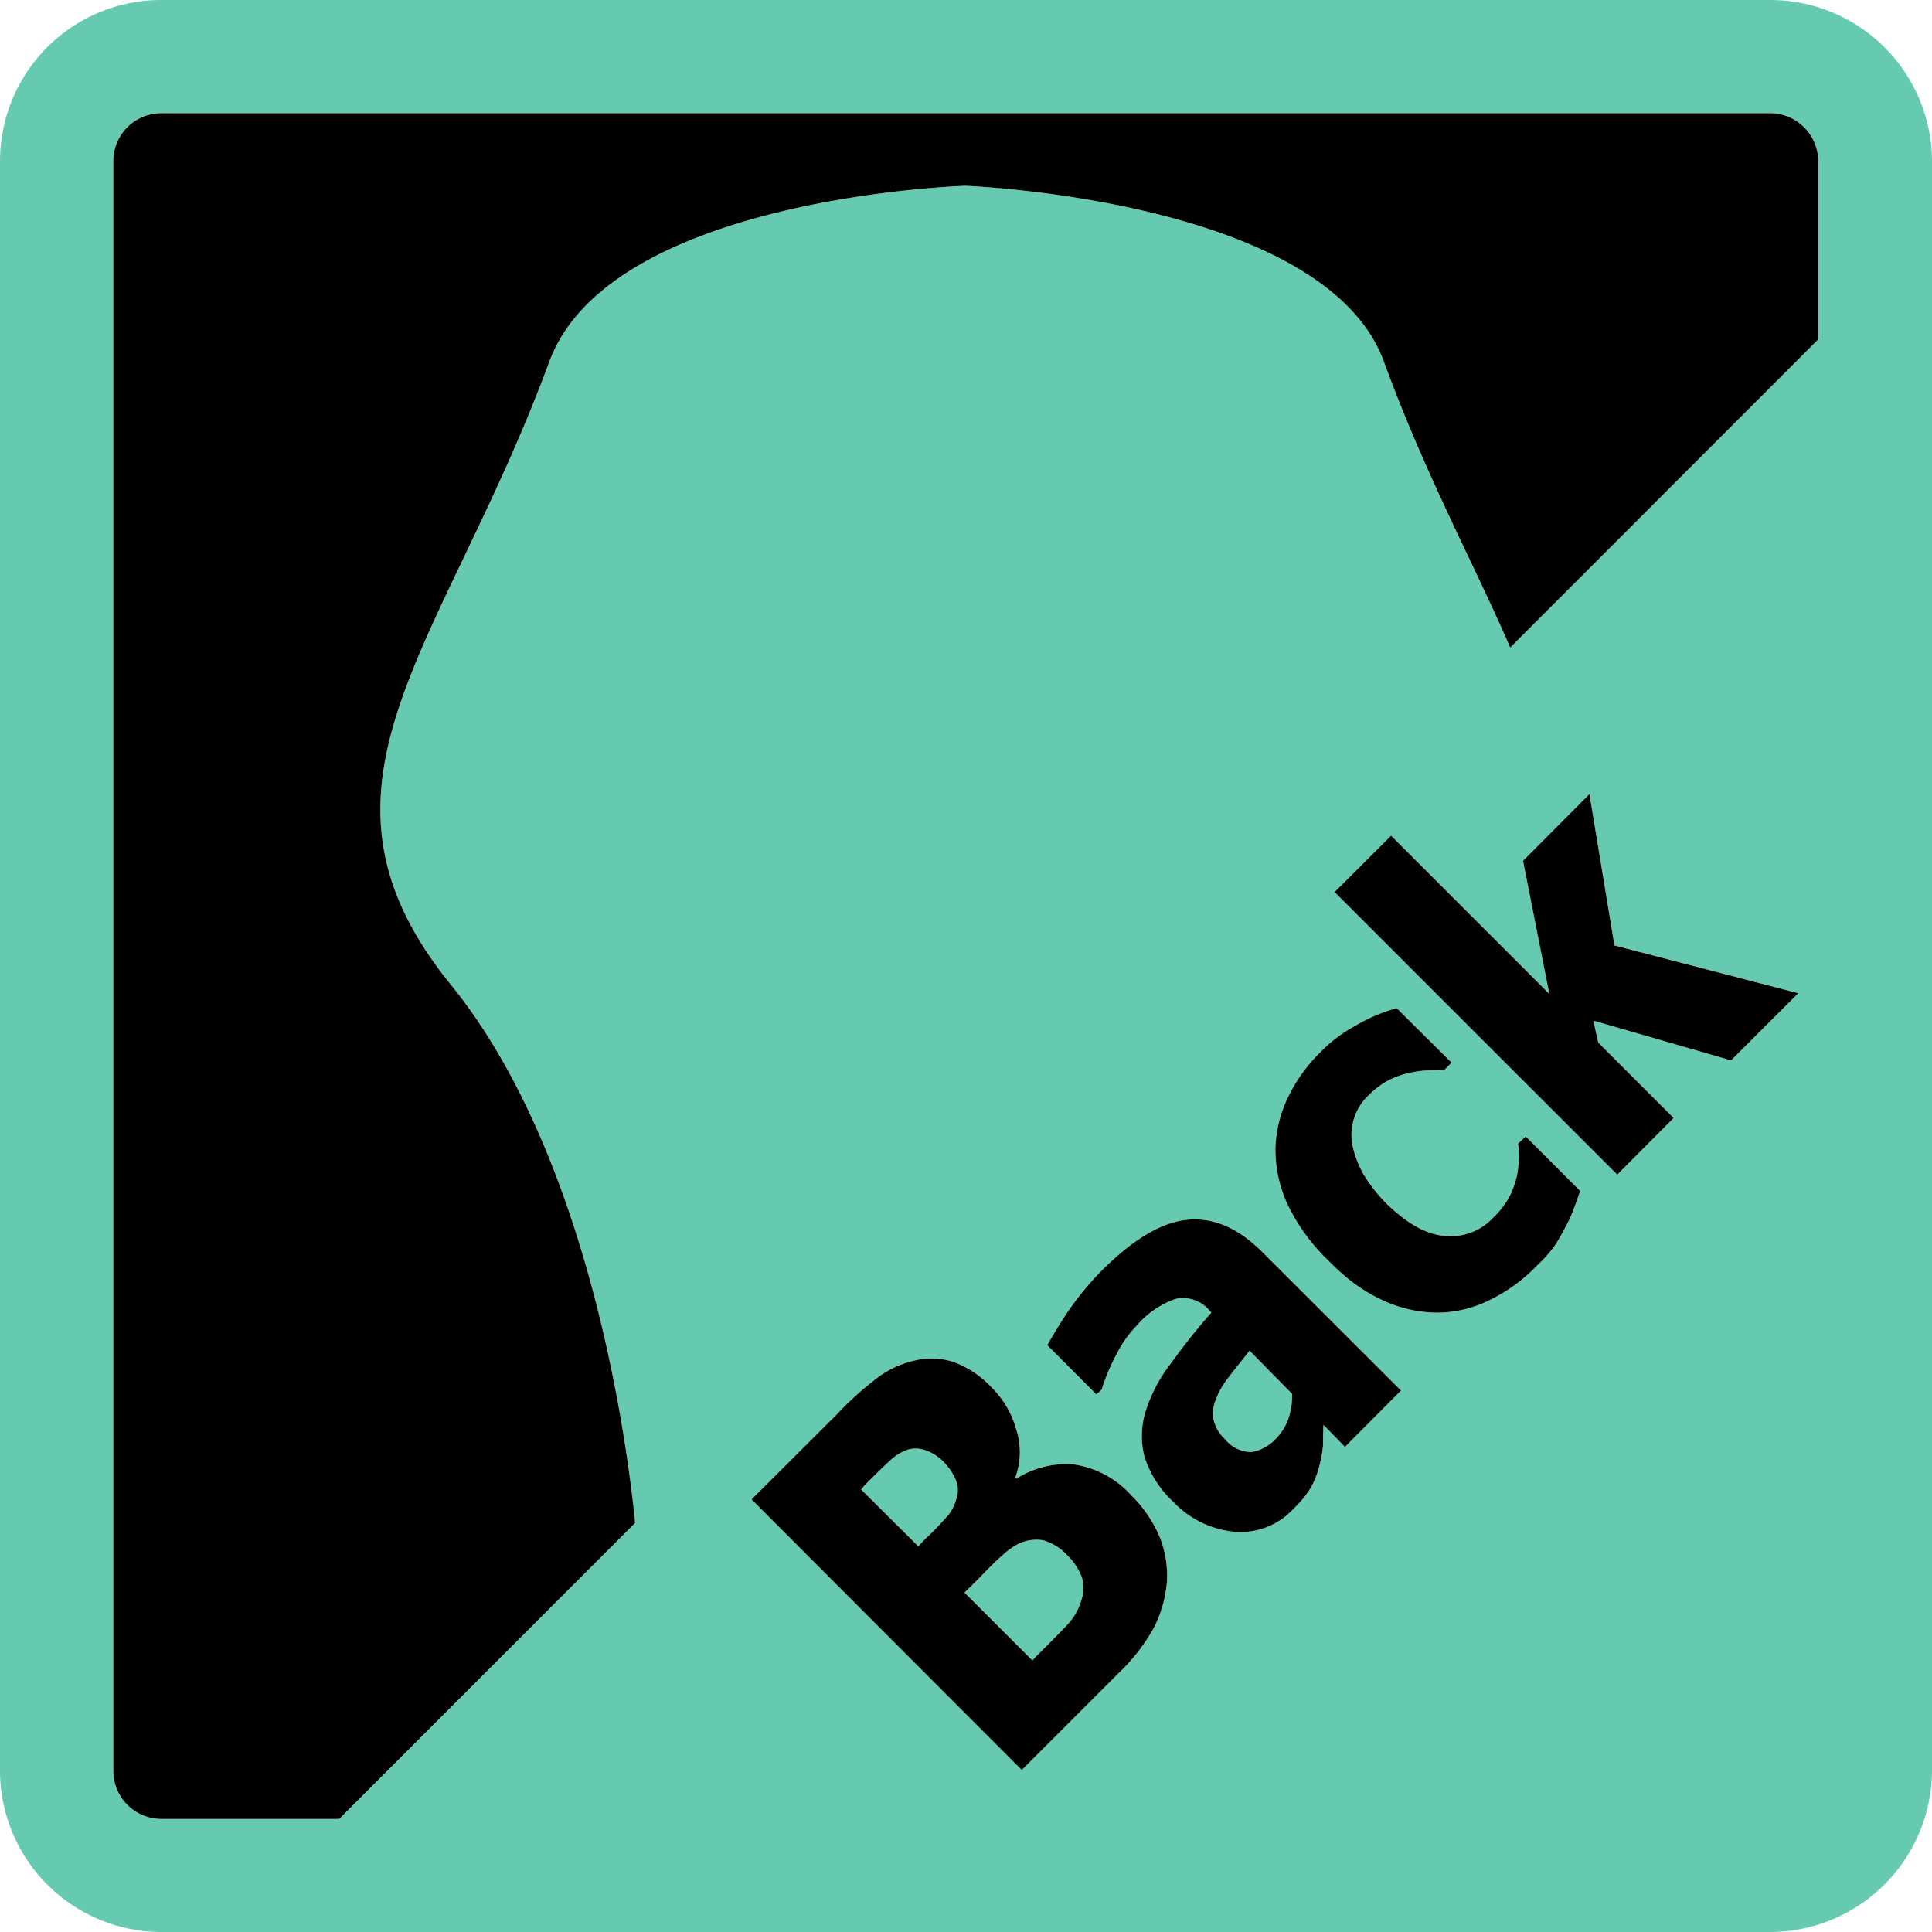
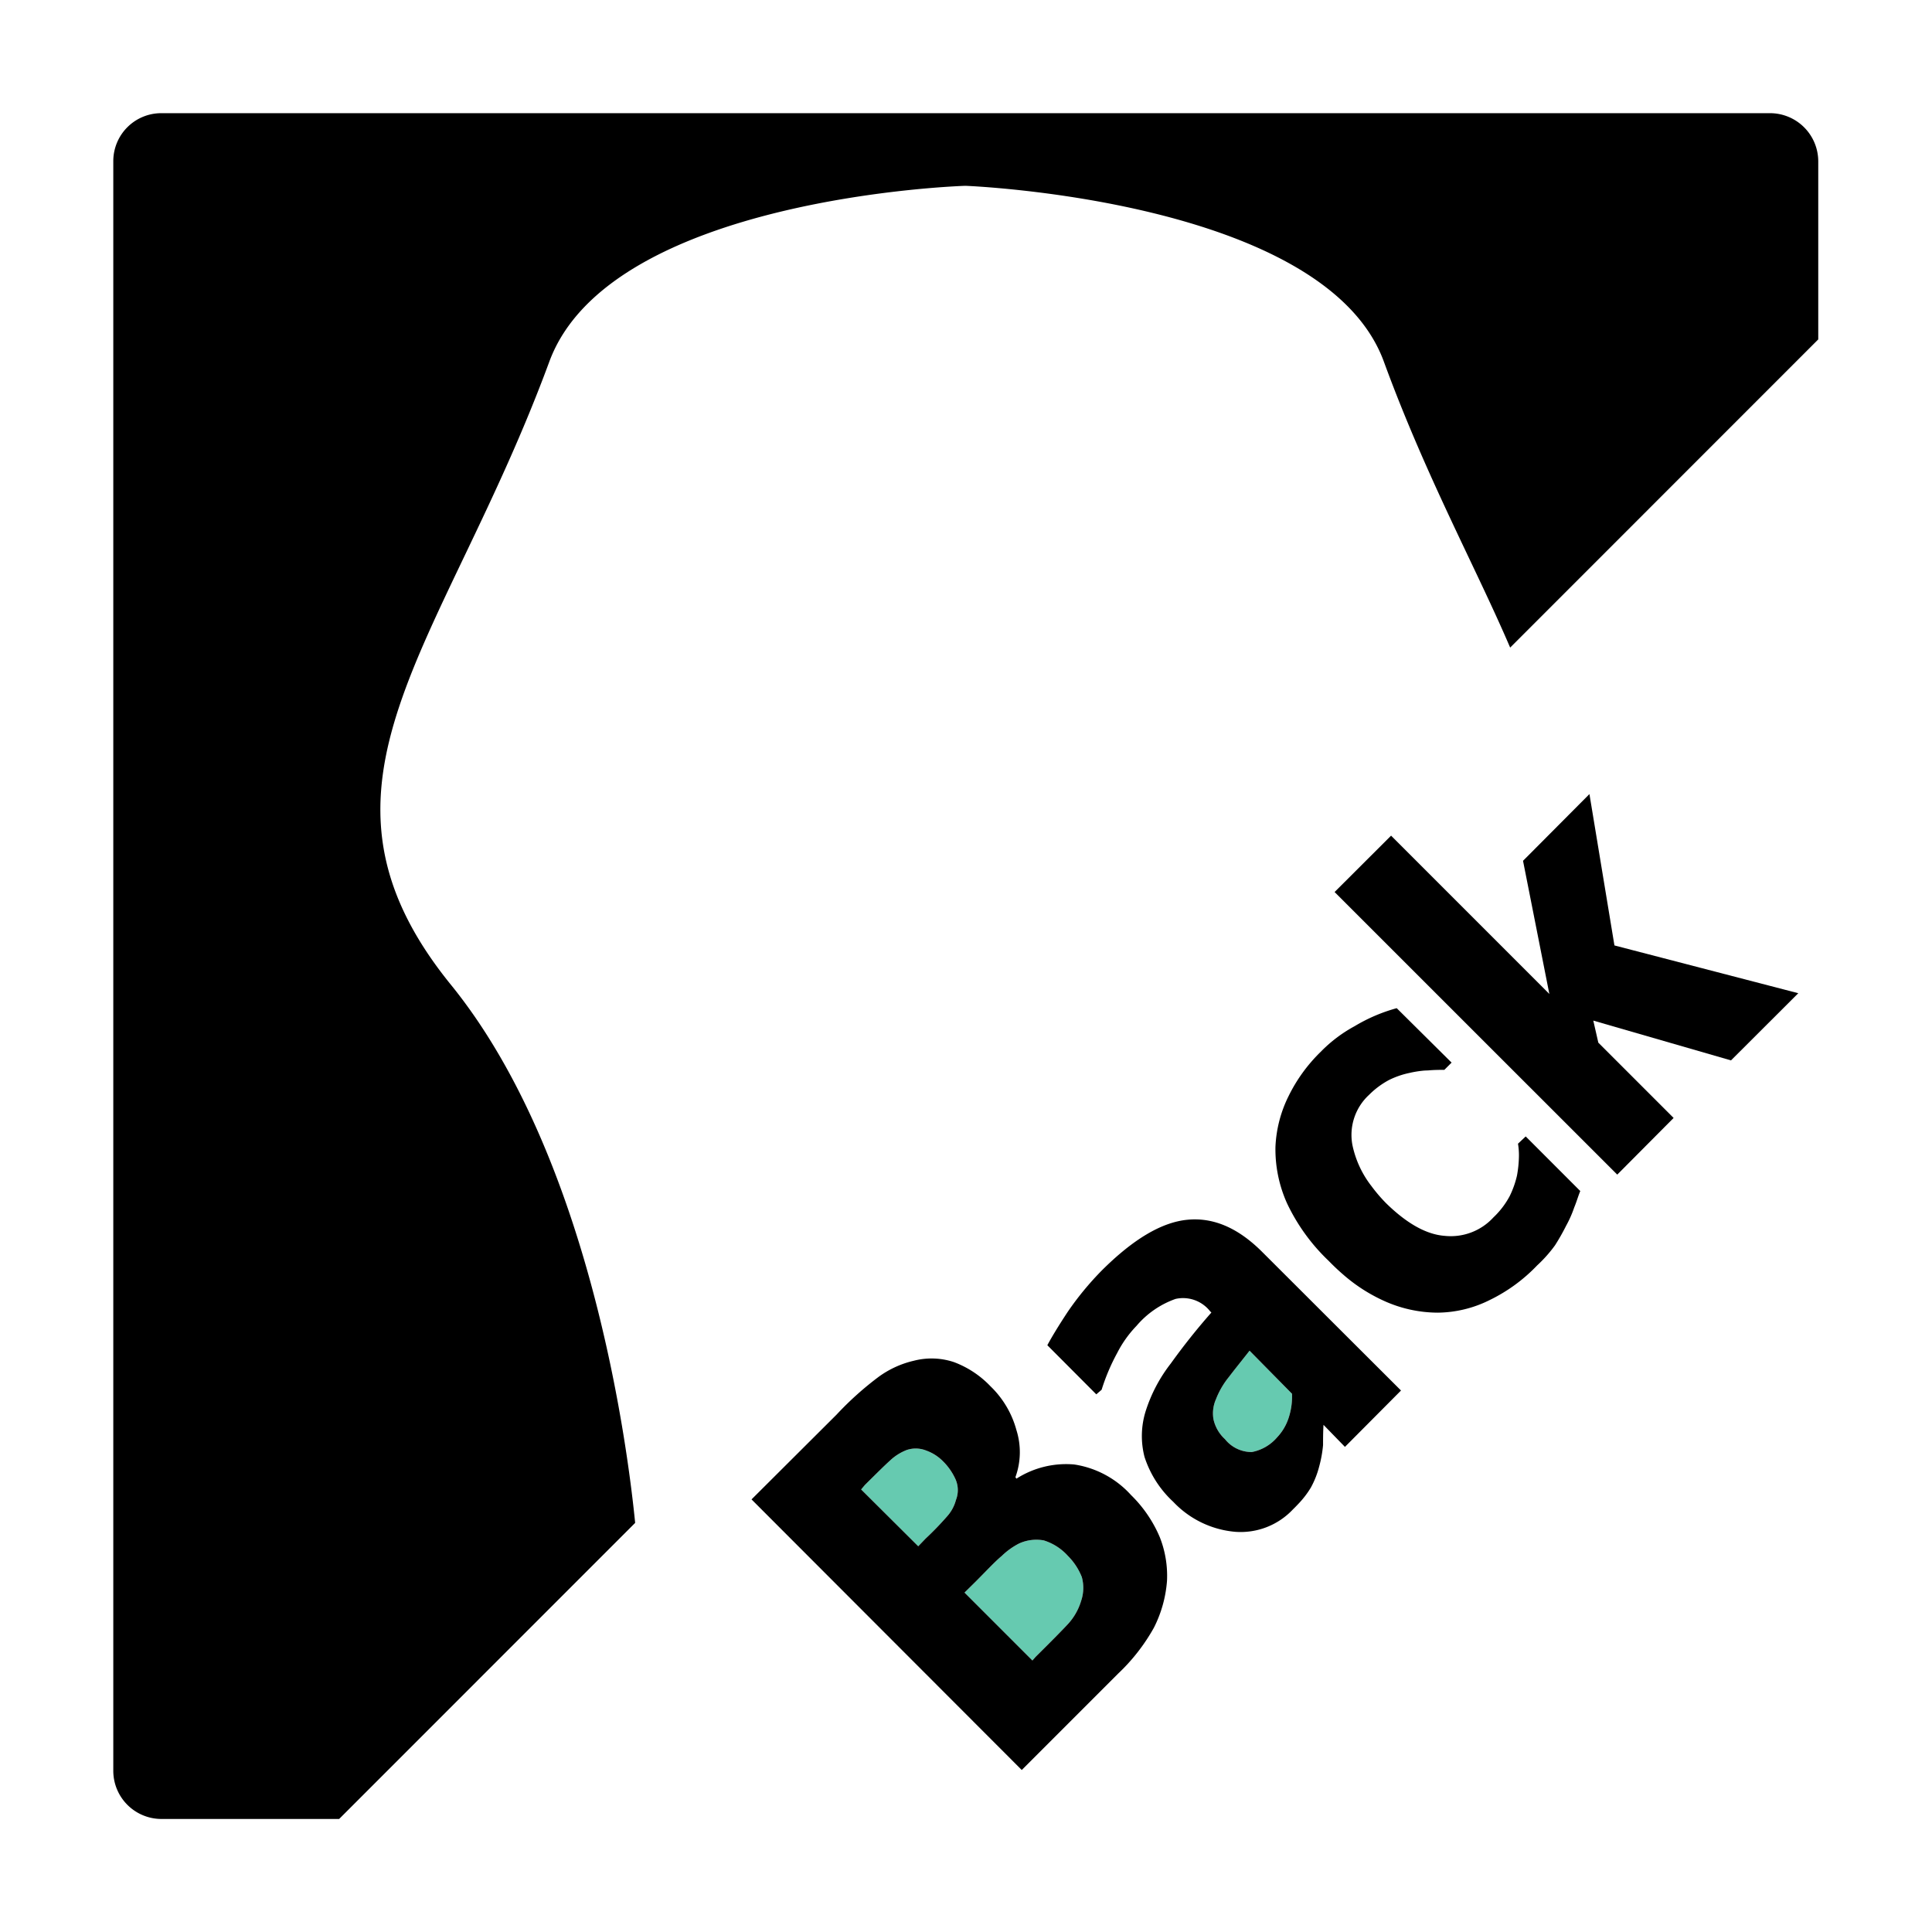
<svg xmlns="http://www.w3.org/2000/svg" width="250" height="250" viewBox="0 0 250 250">
  <defs>
    <style>.cls-1{fill:#66cab0;}</style>
  </defs>
  <title>back2</title>
  <g id="レイヤー_2" data-name="レイヤー 2">
    <g id="レイアウト">
-       <path class="cls-1" d="M229.062,0H20.881A20.867,20.867,0,0,0,0,20.867v208.226a20.913,20.913,0,0,0,20.881,20.907H229.062A20.987,20.987,0,0,0,250,229.094V20.867A20.941,20.941,0,0,0,229.062,0Zm-30.892,116.909-1.092-5.522,3.504-3.52,5.091-5.114,3.234,19.585,23.791,6.183-8.708,8.693L206.171,132.065l.651,2.853,9.743,9.745-7.293,7.332-20.64-20.635L172.696,115.428l7.31-7.295L194.853,122.984l5.633,5.634ZM97.248,194.02l11.005-10.971a41.283,41.283,0,0,1,5.435-4.882,12.515,12.515,0,0,1,4.557-2.088,9.168,9.168,0,0,1,5.186.173,12.632,12.632,0,0,1,4.727,3.121,12.348,12.348,0,0,1,3.369,5.685,9.474,9.474,0,0,1-.133,6.089l.133.19a11.93,11.93,0,0,1,7.465-1.837,12.399,12.399,0,0,1,7.367,3.962,16.736,16.736,0,0,1,3.714,5.438,13.604,13.604,0,0,1,.937,5.648,15.997,15.997,0,0,1-1.703,6.087,24.717,24.717,0,0,1-4.631,5.934l-8.492,8.495-3.969,3.97-3.242-3.246Zm70.051,1.302a9.288,9.288,0,0,1-7.483,2.89,12.505,12.505,0,0,1-8.002-3.886,13.626,13.626,0,0,1-3.712-5.801,10.79,10.79,0,0,1,.133-5.877,19.776,19.776,0,0,1,3.273-6.223,83.797,83.797,0,0,1,5.245-6.585l-.172-.173a4.452,4.452,0,0,0-4.459-1.59,11.754,11.754,0,0,0-5.053,3.483,14.632,14.632,0,0,0-2.509,3.523,26.088,26.088,0,0,0-2.009,4.748l-.69.594-6.334-6.356c.498-.939,1.378-2.413,2.642-4.327a38.955,38.955,0,0,1,4.42-5.362c4.02-4.001,7.695-6.221,11.064-6.546,3.369-.327,6.583,1.053,9.723,4.211l8.829,8.812,9.086,9.069-7.255,7.295-2.775-2.853c-.057.994-.057,1.913-.057,2.623a15.88,15.88,0,0,1-.498,2.756,11.705,11.705,0,0,1-1.09,2.757,12.096,12.096,0,0,1-1.644,2.128C167.761,194.859,167.541,195.087,167.298,195.322Zm11.732-27.016a21.496,21.496,0,0,1-5.267-3.415c-.614-.531-1.225-1.106-1.833-1.735a25.033,25.033,0,0,1-5.398-7.466,17.065,17.065,0,0,1-1.491-7.275,16.311,16.311,0,0,1,1.703-6.587,20.712,20.712,0,0,1,4.153-5.723,18.265,18.265,0,0,1,4.382-3.313,21.631,21.631,0,0,1,5.454-2.335l5.161,5.12,1.939,1.924-.937.939c-.594,0-1.321,0-2.144.076-.188,0-.377.01-.568.026a13.913,13.913,0,0,0-1.825.3,11.077,11.077,0,0,0-2.603.9,10.844,10.844,0,0,0-2.603,1.933,7.048,7.048,0,0,0-2.144,6.529,12.973,12.973,0,0,0,2.442,5.259,20.65,20.65,0,0,0,1.903,2.228c2.699,2.641,5.225,4.058,7.618,4.231a7.477,7.477,0,0,0,6.278-2.394,10.757,10.757,0,0,0,2.105-2.756,12.242,12.242,0,0,0,.939-2.643,15.065,15.065,0,0,0,.249-2.298,9.122,9.122,0,0,0-.116-1.837l.996-.939,7.061,7.066c-.267.631-.459,1.341-.784,2.125a14.762,14.762,0,0,1-1.052,2.374,27.807,27.807,0,0,1-1.435,2.527,17.513,17.513,0,0,1-2.317,2.604,21.359,21.359,0,0,1-6.105,4.46,15.333,15.333,0,0,1-6.758,1.647A16.952,16.952,0,0,1,179.03,168.306ZM235.281,43.919,195.413,83.799c-4.436-10.361-10.879-22.078-16.324-36.951-7.618-21.04-54.166-22.803-54.166-22.803s-46.032,1.378-53.86,22.803c-13.723,37.161-33.724,54.68-12.728,80.565,18.021,22.19,22.852,59.594,23.853,69.646l-38.303,38.315H20.881A6.233,6.233,0,0,1,14.66,229.094V20.867A6.209,6.209,0,0,1,20.881,14.645H229.062a6.245,6.245,0,0,1,6.219,6.222Z" />
      <path class="cls-1" d="M133.996,214.41c2.029-2.01,3.426-3.427,4.173-4.231a7.681,7.681,0,0,0,1.723-3.005,5.232,5.232,0,0,0,.094-3.104,8.055,8.055,0,0,0-1.817-2.757,6.981,6.981,0,0,0-3.12-1.99,5.398,5.398,0,0,0-3.177.402,9.25,9.25,0,0,0-2.24,1.608c-.919.767-1.972,1.915-3.387,3.331l-1.437,1.417,8.786,8.787Z" />
      <path class="cls-1" d="M121.976,189.041a5.791,5.791,0,0,0-2.125-1.339,3.648,3.648,0,0,0-2.507-.077,6.579,6.579,0,0,0-2.183,1.378c-.747.67-1.799,1.723-3.234,3.141l-.498.592,7.389,7.352.956-.996a39.325,39.325,0,0,0,2.775-2.87,5.12,5.12,0,0,0,1.149-2.125,3.493,3.493,0,0,0-.039-2.643A7.807,7.807,0,0,0,121.976,189.041Z" />
      <path class="cls-1" d="M159.03,178.168a10.637,10.637,0,0,0-1.684,2.89,4.524,4.524,0,0,0-.325,2.586,4.916,4.916,0,0,0,1.491,2.584,4.41,4.41,0,0,0,3.465,1.667,5.714,5.714,0,0,0,3.293-1.916,6.627,6.627,0,0,0,1.474-2.49,8.808,8.808,0,0,0,.439-3.139l-5.492-5.572C160.58,176.195,159.68,177.305,159.03,178.168Z" />
      <path d="M229.062,14.645H20.881A6.209,6.209,0,0,0,14.66,20.867v208.226a6.233,6.233,0,0,0,6.221,6.28H43.886l38.303-38.315c-1-10.052-5.832-47.456-23.853-69.646-20.996-25.885-.996-43.403,12.728-80.565,7.828-21.424,53.86-22.803,53.86-22.803s46.547,1.763,54.166,22.803c5.446,14.874,11.888,26.59,16.324,36.951L235.281,43.919V20.867A6.245,6.245,0,0,0,229.062,14.645Z" />
      <path d="M146.359,193.463a12.399,12.399,0,0,0-7.367-3.962,11.93,11.93,0,0,0-7.465,1.837l-.133-.19a9.474,9.474,0,0,0,.133-6.089,12.348,12.348,0,0,0-3.369-5.685,12.632,12.632,0,0,0-4.727-3.121,9.168,9.168,0,0,0-5.186-.173,12.515,12.515,0,0,0-4.557,2.088,41.283,41.283,0,0,0-5.435,4.882l-11.005,10.971,31.725,31.77,3.242,3.246,3.969-3.97,8.492-8.495a24.717,24.717,0,0,0,4.631-5.934,15.997,15.997,0,0,0,1.703-6.087,13.604,13.604,0,0,0-.937-5.648A16.736,16.736,0,0,0,146.359,193.463Zm-22.66.633a5.12,5.12,0,0,1-1.149,2.125,39.325,39.325,0,0,1-2.775,2.87l-.956.996-7.389-7.352.498-.592c1.435-1.417,2.487-2.47,3.234-3.141a6.579,6.579,0,0,1,2.183-1.378,3.648,3.648,0,0,1,2.507.077,5.791,5.791,0,0,1,2.125,1.339,7.807,7.807,0,0,1,1.684,2.414A3.493,3.493,0,0,1,123.699,194.097Zm16.193,13.077a7.681,7.681,0,0,1-1.723,3.005c-.747.804-2.144,2.221-4.173,4.231l-.402.459-8.786-8.787,1.437-1.417c1.415-1.416,2.467-2.564,3.387-3.331a9.25,9.25,0,0,1,2.24-1.608,5.398,5.398,0,0,1,3.177-.402,6.981,6.981,0,0,1,3.12,1.99,8.055,8.055,0,0,1,1.817,2.757A5.232,5.232,0,0,1,139.891,207.173Z" />
      <path d="M163.375,162.047c-3.14-3.158-6.354-4.539-9.723-4.211-3.369.325-7.044,2.545-11.064,6.546a38.955,38.955,0,0,0-4.42,5.362c-1.264,1.914-2.144,3.388-2.642,4.327l6.334,6.356.69-.594a26.088,26.088,0,0,1,2.009-4.748,14.632,14.632,0,0,1,2.509-3.523,11.754,11.754,0,0,1,5.053-3.483,4.452,4.452,0,0,1,4.459,1.59l.172.173a83.797,83.797,0,0,0-5.245,6.585,19.776,19.776,0,0,0-3.273,6.223,10.79,10.79,0,0,0-.133,5.877,13.626,13.626,0,0,0,3.712,5.801,12.505,12.505,0,0,0,8.002,3.886,9.288,9.288,0,0,0,7.483-2.89c.243-.235.463-.463.673-.687a12.096,12.096,0,0,0,1.644-2.128,11.705,11.705,0,0,0,1.09-2.757,15.88,15.88,0,0,0,.498-2.756c0-.71,0-1.629.057-2.623l2.775,2.853,7.255-7.295-9.086-9.069Zm3.369,21.442a6.627,6.627,0,0,1-1.474,2.49,5.714,5.714,0,0,1-3.293,1.916,4.41,4.41,0,0,1-3.465-1.667,4.916,4.916,0,0,1-1.491-2.584,4.524,4.524,0,0,1,.325-2.586,10.637,10.637,0,0,1,1.684-2.89c.651-.863,1.55-1.972,2.662-3.389l5.492,5.572A8.808,8.808,0,0,1,166.744,183.489Z" />
      <path d="M196.428,147.994a9.122,9.122,0,0,1,.116,1.837,15.065,15.065,0,0,1-.249,2.298,12.242,12.242,0,0,1-.939,2.643,10.757,10.757,0,0,1-2.105,2.756,7.477,7.477,0,0,1-6.278,2.394c-2.393-.172-4.919-1.59-7.618-4.231a20.65,20.65,0,0,1-1.903-2.228,12.973,12.973,0,0,1-2.442-5.259,7.048,7.048,0,0,1,2.144-6.529,10.844,10.844,0,0,1,2.603-1.933,11.077,11.077,0,0,1,2.603-.9,13.913,13.913,0,0,1,1.825-.3c.191-.016.381-.026.568-.026.823-.076,1.55-.076,2.144-.076l.937-.939-1.939-1.924-5.161-5.12a21.631,21.631,0,0,0-5.454,2.335,18.265,18.265,0,0,0-4.382,3.313,20.712,20.712,0,0,0-4.153,5.723,16.311,16.311,0,0,0-1.703,6.587,17.065,17.065,0,0,0,1.491,7.275,25.033,25.033,0,0,0,5.398,7.466c.608.628,1.219,1.204,1.833,1.735a21.496,21.496,0,0,0,5.267,3.415,16.952,16.952,0,0,0,7.005,1.551,15.333,15.333,0,0,0,6.758-1.647,21.359,21.359,0,0,0,6.105-4.46,17.513,17.513,0,0,0,2.317-2.604,27.807,27.807,0,0,0,1.435-2.527,14.762,14.762,0,0,0,1.052-2.374c.325-.784.517-1.494.784-2.125l-7.061-7.066Z" />
      <polygon points="205.673 102.753 200.583 107.868 197.079 111.388 198.171 116.909 200.485 128.618 194.853 122.984 180.006 108.133 172.696 115.428 188.631 131.36 209.271 151.995 216.564 144.663 206.822 134.917 206.171 132.065 223.99 137.215 232.698 128.522 208.907 122.339 205.673 102.753" />
    </g>
  </g>
</svg>